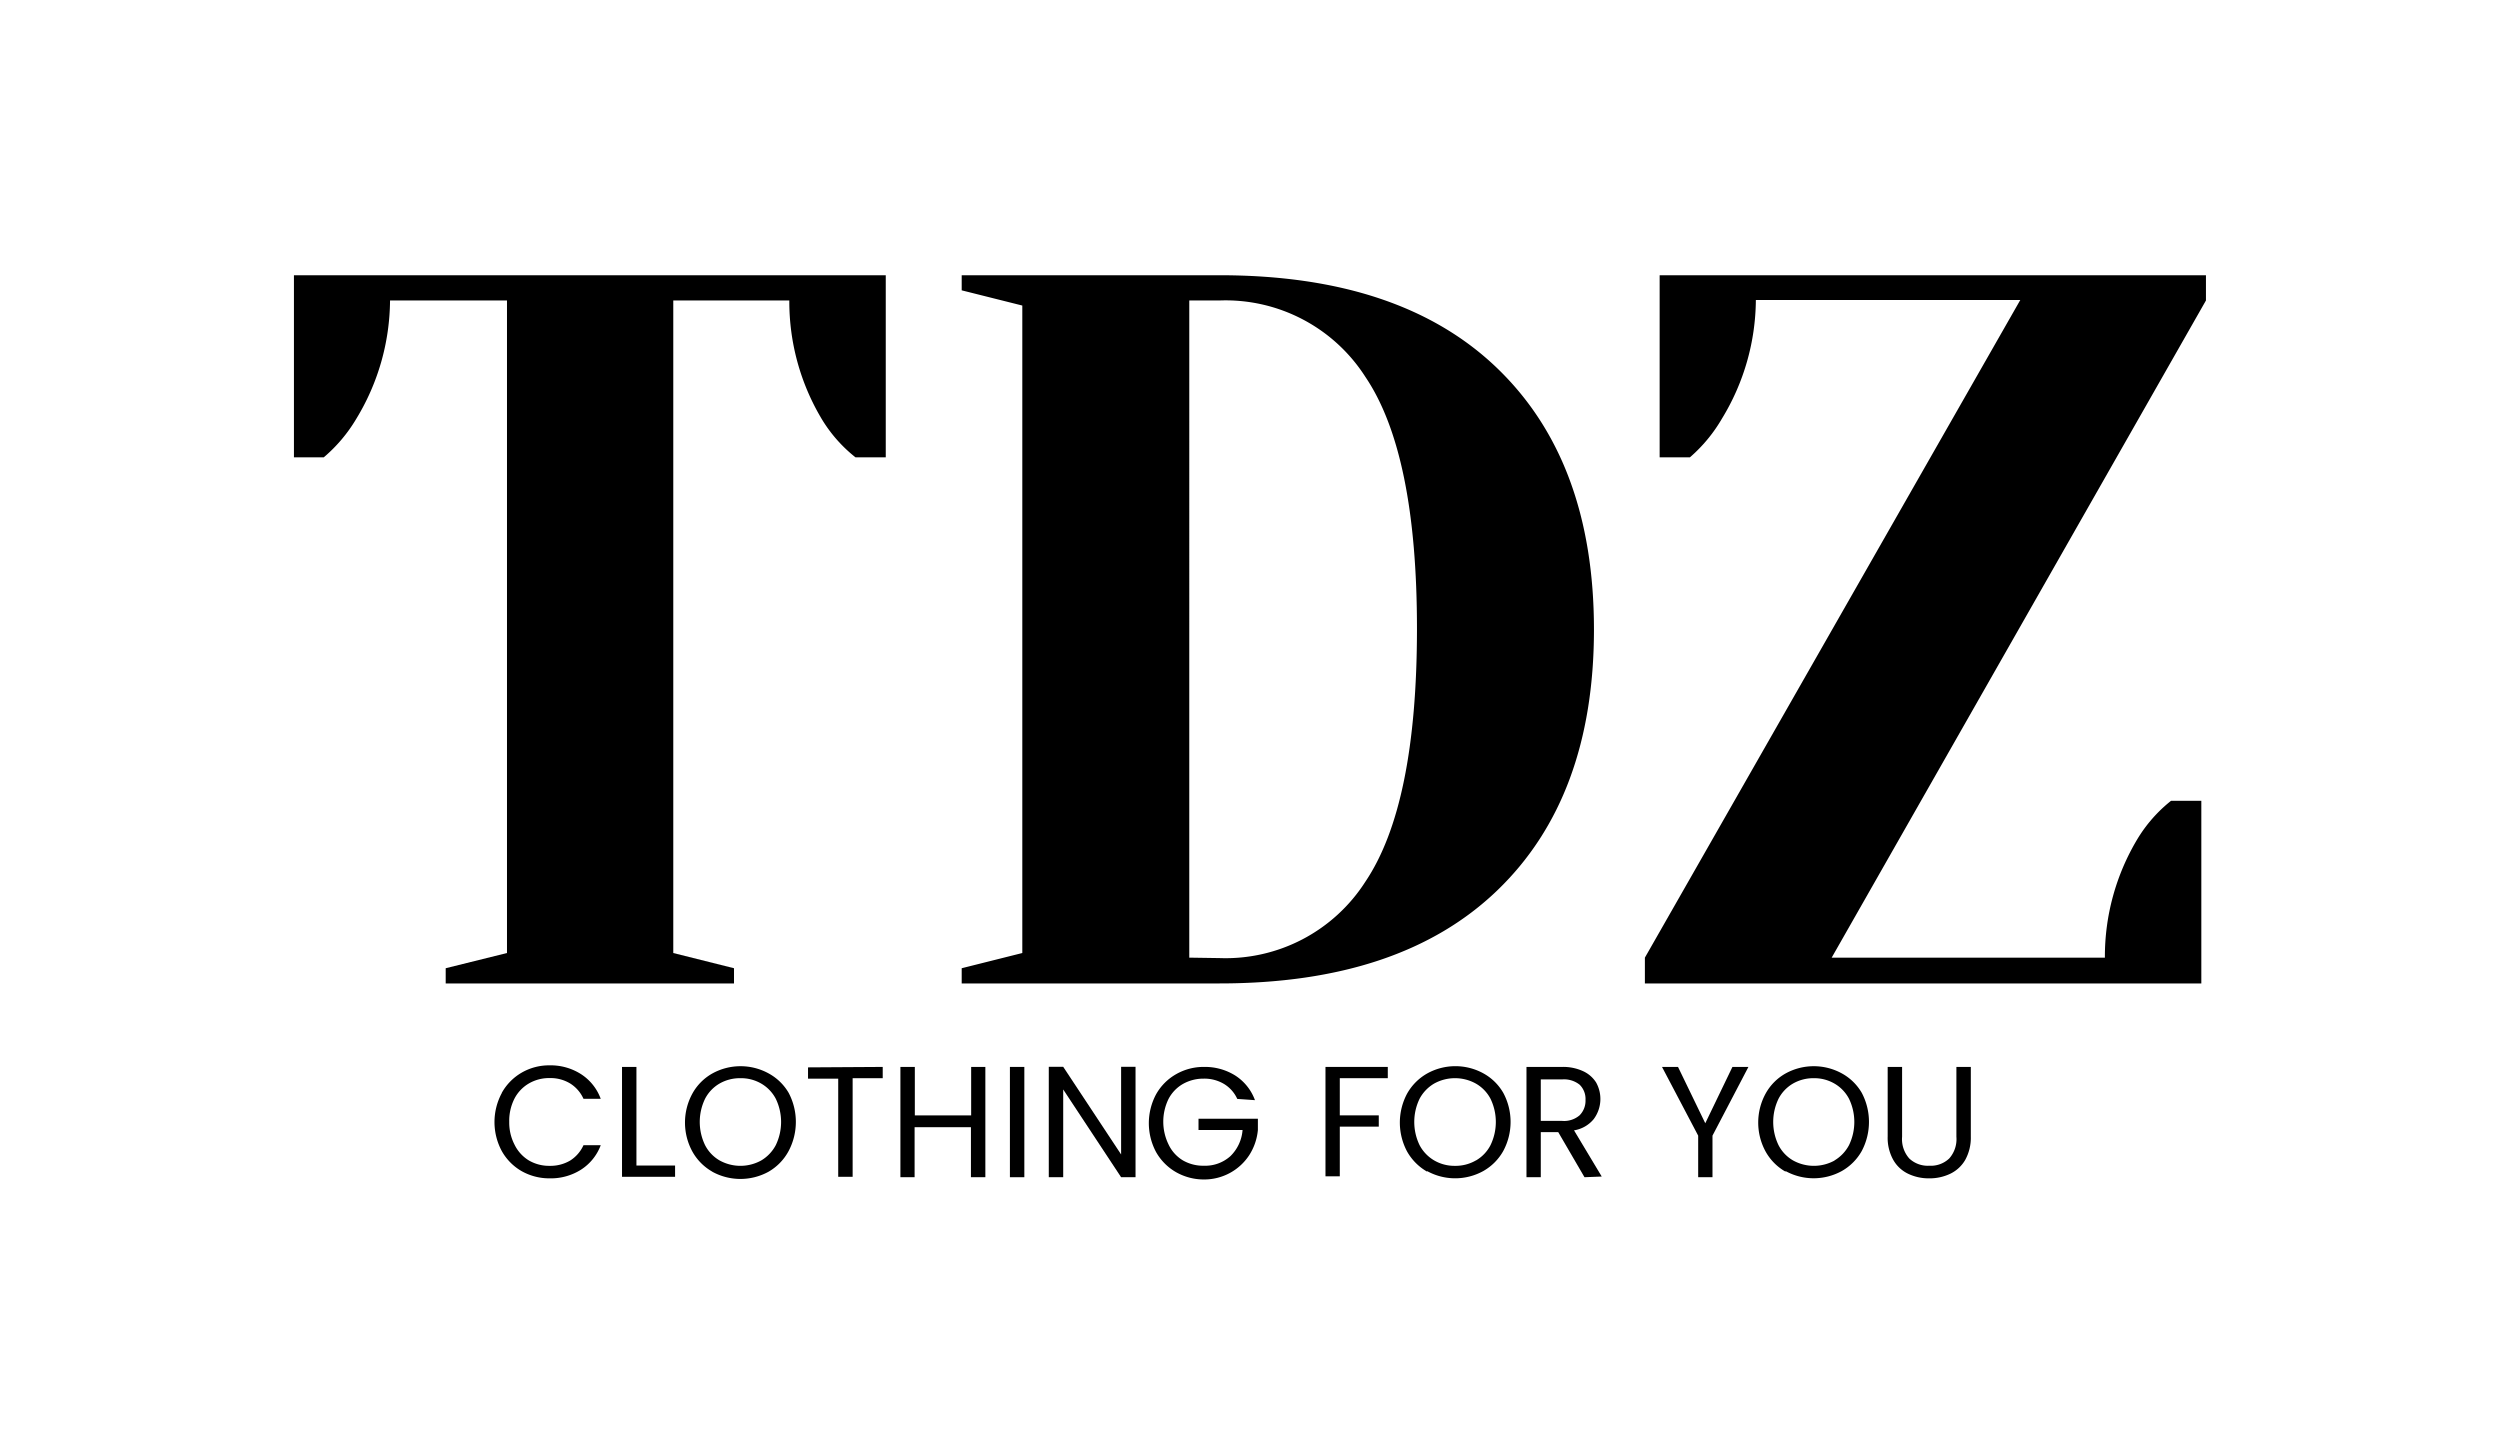
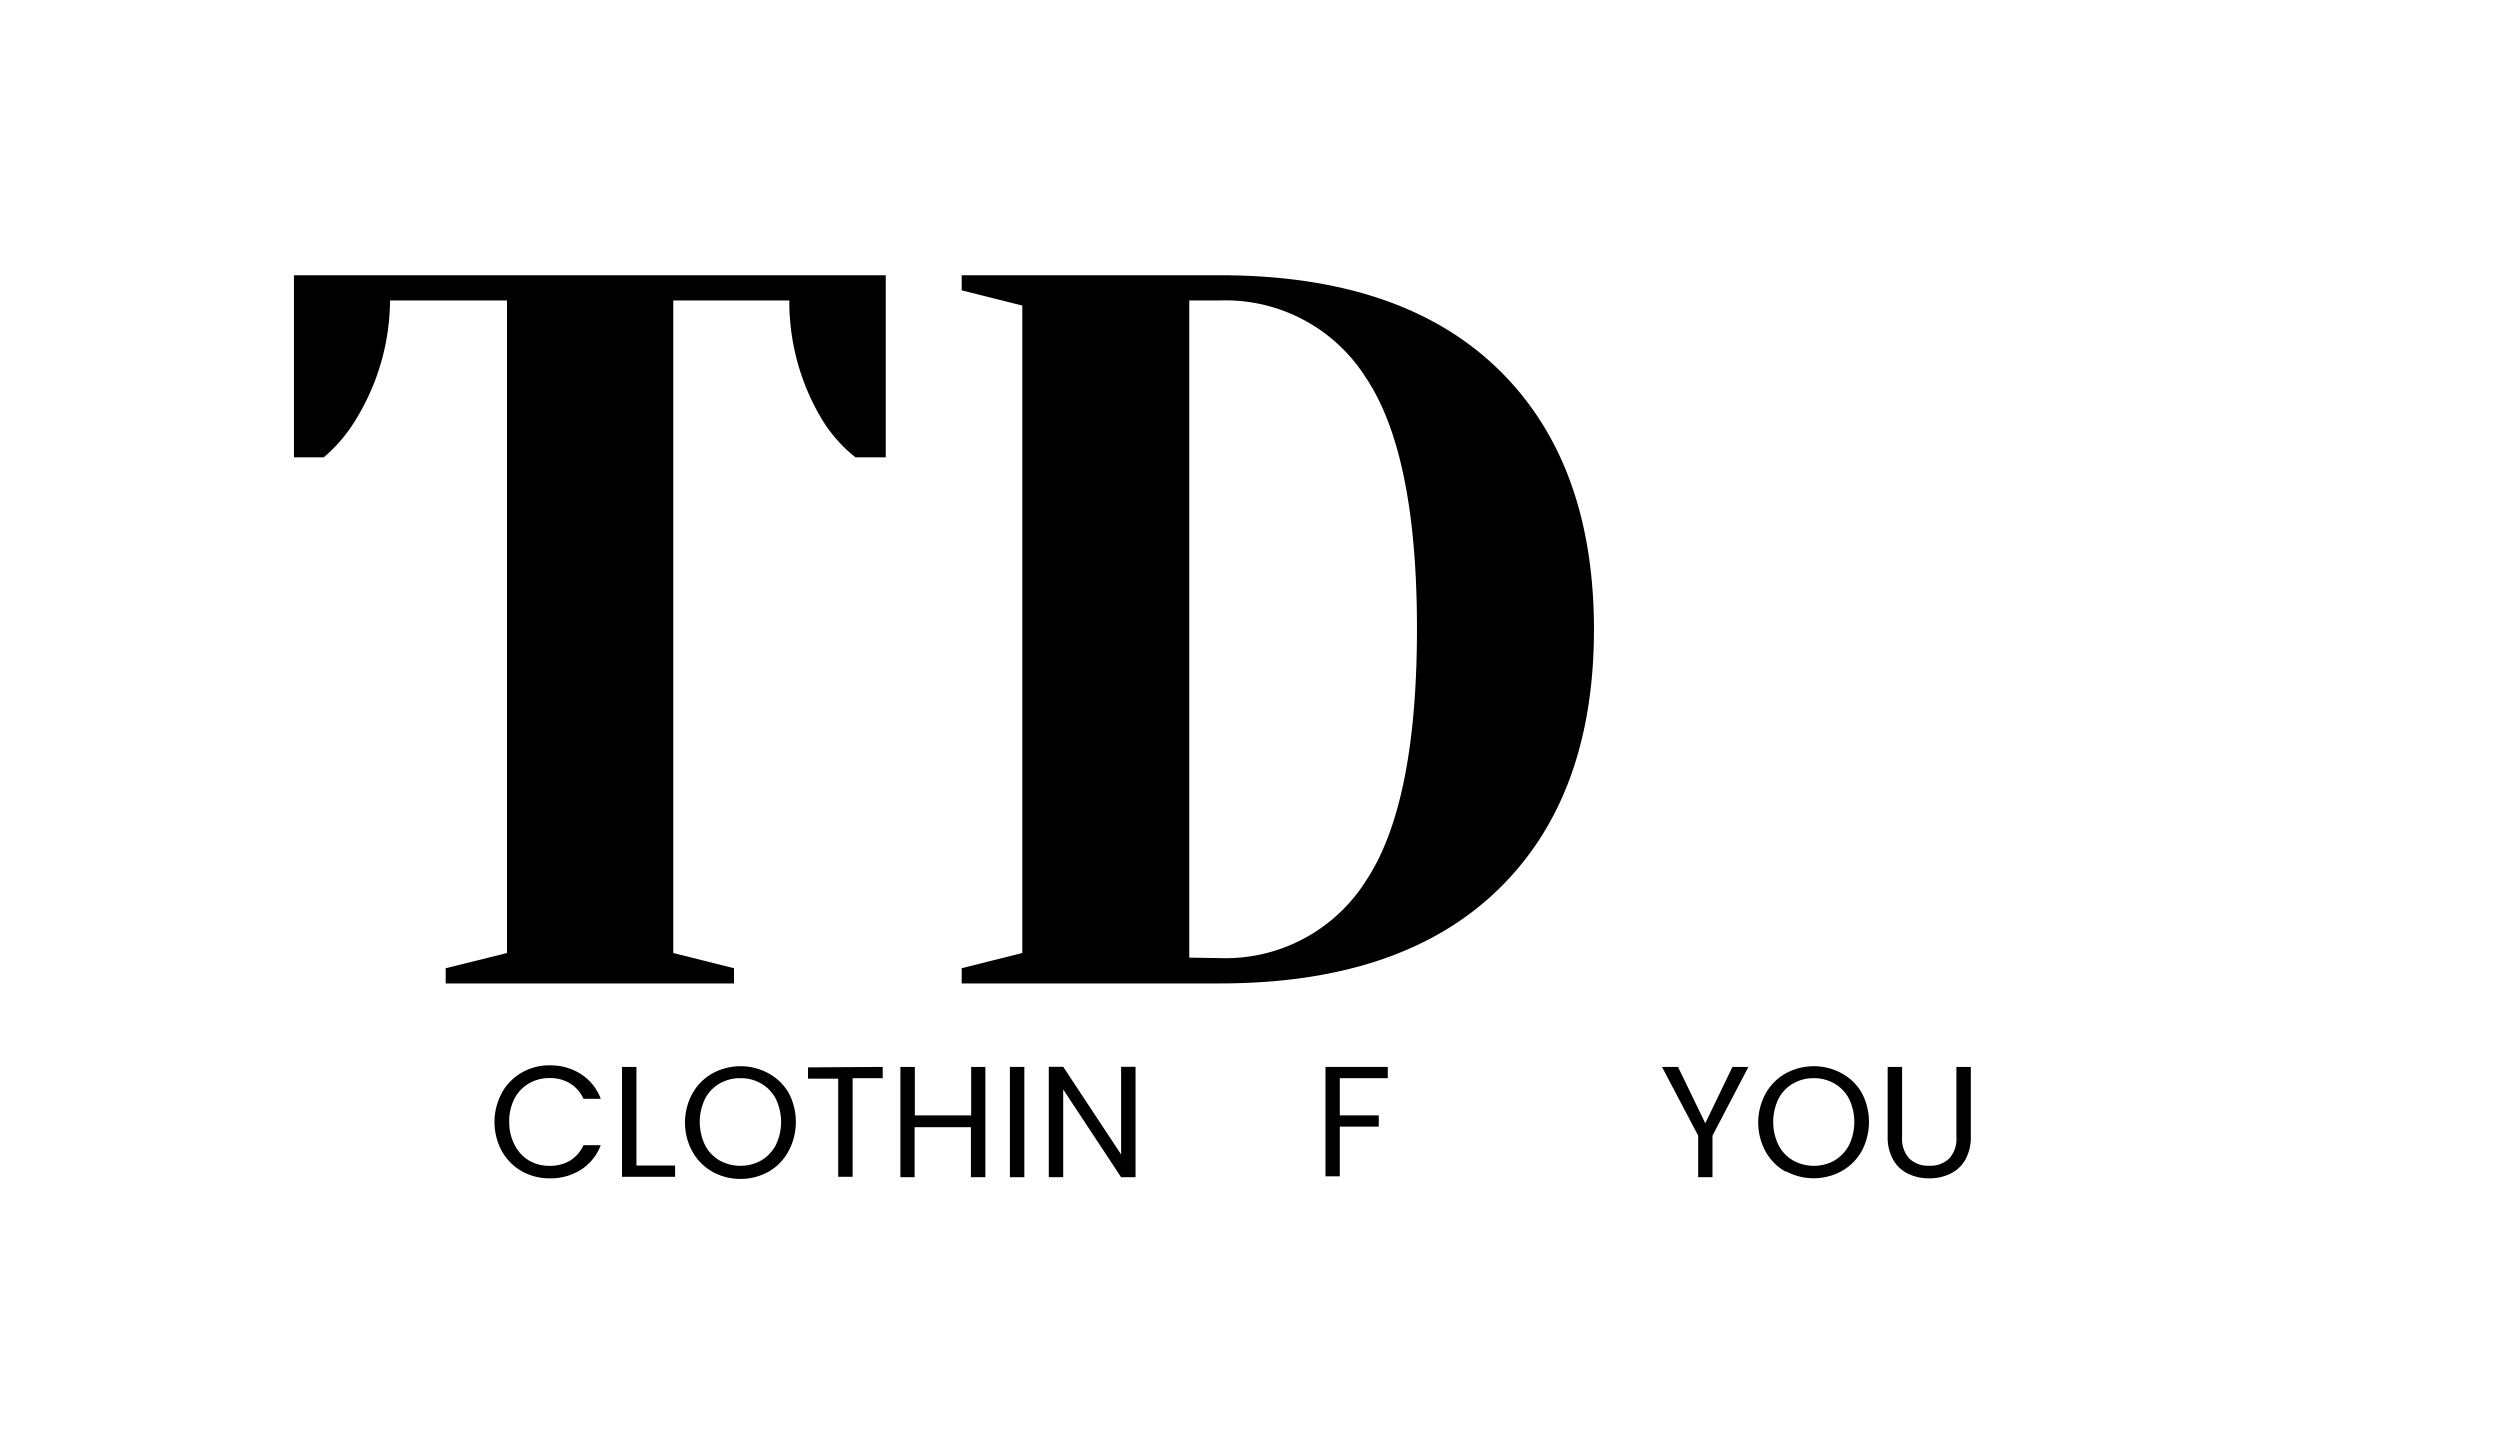
<svg xmlns="http://www.w3.org/2000/svg" viewBox="0 0 221.9 129.02" data-name="Capa 1" id="Capa_1">
  <path d="M44.54,97a4.73,4.73,0,0,1,1.76-1.79,4.86,4.86,0,0,1,2.48-.65,5,5,0,0,1,2.79.78,4.4,4.4,0,0,1,1.75,2.19H51.79a3.09,3.09,0,0,0-1.18-1.36,3.37,3.37,0,0,0-1.83-.48,3.56,3.56,0,0,0-1.84.48,3.34,3.34,0,0,0-1.28,1.35,4.35,4.35,0,0,0-.46,2.06,4.26,4.26,0,0,0,.46,2A3.36,3.36,0,0,0,46.94,103a3.56,3.56,0,0,0,1.84.48,3.46,3.46,0,0,0,1.83-.47,3.15,3.15,0,0,0,1.18-1.36h1.53a4.4,4.4,0,0,1-1.75,2.17,5,5,0,0,1-2.79.77,5,5,0,0,1-2.48-.64,4.7,4.7,0,0,1-1.76-1.78,5.43,5.43,0,0,1,0-5.15Z" />
  <path d="M56.49,103.45h3.43v1H55.21V94.7h1.28Z" />
  <path d="M63.23,104a4.66,4.66,0,0,1-1.77-1.78,5.37,5.37,0,0,1,0-5.16,4.59,4.59,0,0,1,1.77-1.78,5.18,5.18,0,0,1,5,0A4.59,4.59,0,0,1,70,97a5.52,5.52,0,0,1,0,5.16A4.66,4.66,0,0,1,68.22,104a5.18,5.18,0,0,1-5,0Zm4.34-1a3.45,3.45,0,0,0,1.29-1.36,4.73,4.73,0,0,0,0-4.11,3.36,3.36,0,0,0-1.29-1.35,3.57,3.57,0,0,0-1.85-.48,3.63,3.63,0,0,0-1.86.48,3.34,3.34,0,0,0-1.28,1.35,4.73,4.73,0,0,0,0,4.11A3.32,3.32,0,0,0,63.87,103a3.81,3.81,0,0,0,3.7,0Z" />
  <path d="M78.35,94.7v1H75.68v8.75H74.4V95.74H71.72v-1Z" />
  <path d="M87.46,94.7v9.79H86.18v-4.44h-5v4.44H79.92V94.7H81.2V99h5V94.7Z" />
  <path d="M90.92,94.7v9.79H89.64V94.7Z" />
  <path d="M100.79,104.49H99.51L94.37,96.7v7.79H93.09v-9.8h1.28l5.14,7.78V94.69h1.28Z" />
-   <path d="M109.82,97.54a3,3,0,0,0-1.18-1.33,3.39,3.39,0,0,0-1.79-.47,3.69,3.69,0,0,0-1.85.47,3.29,3.29,0,0,0-1.29,1.35,4.6,4.6,0,0,0,0,4A3.27,3.27,0,0,0,105,103a3.59,3.59,0,0,0,1.85.47,3.35,3.35,0,0,0,2.36-.85,3.62,3.62,0,0,0,1.08-2.32h-3.91v-1h5.27v1a5,5,0,0,1-.76,2.22,4.77,4.77,0,0,1-4,2.17,5,5,0,0,1-2.49-.64,4.75,4.75,0,0,1-1.78-1.78,5.43,5.43,0,0,1,0-5.15,4.68,4.68,0,0,1,1.78-1.78,4.91,4.91,0,0,1,2.49-.64,5.05,5.05,0,0,1,2.76.77,4.39,4.39,0,0,1,1.74,2.18Z" />
  <path d="M123.18,94.7v1h-4.26V99h3.46v1h-3.46v4.41h-1.27V94.7Z" />
-   <path d="M126.68,104a4.75,4.75,0,0,1-1.78-1.78,5.45,5.45,0,0,1,0-5.16,4.68,4.68,0,0,1,1.78-1.78,5.16,5.16,0,0,1,5,0A4.59,4.59,0,0,1,133.43,97a5.45,5.45,0,0,1,0,5.16,4.66,4.66,0,0,1-1.77,1.78,5.16,5.16,0,0,1-5,0Zm4.33-1a3.32,3.32,0,0,0,1.29-1.36,4.73,4.73,0,0,0,0-4.11A3.34,3.34,0,0,0,131,96.18a3.82,3.82,0,0,0-3.71,0A3.43,3.43,0,0,0,126,97.53a4.73,4.73,0,0,0,0,4.11,3.41,3.41,0,0,0,1.3,1.36,3.56,3.56,0,0,0,1.84.48A3.59,3.59,0,0,0,131,103Z" />
-   <path d="M140.64,104.49l-2.33-4h-1.55v4h-1.27V94.7h3.16a4.21,4.21,0,0,1,1.87.38,2.69,2.69,0,0,1,1.15,1,3,3,0,0,1-.21,3.25,2.84,2.84,0,0,1-1.75,1l2.46,4.1Zm-3.88-5h1.89A2.11,2.11,0,0,0,140.2,99a1.83,1.83,0,0,0,.53-1.37,1.77,1.77,0,0,0-.52-1.35,2.21,2.21,0,0,0-1.56-.47h-1.89Z" />
  <path d="M155.19,94.7,152,100.8v3.69h-1.27V100.8l-3.21-6.1h1.42l2.42,5,2.41-5Z" />
  <path d="M158.49,104a4.66,4.66,0,0,1-1.77-1.78,5.37,5.37,0,0,1,0-5.16,4.59,4.59,0,0,1,1.77-1.78,5.18,5.18,0,0,1,5,0A4.59,4.59,0,0,1,165.25,97a5.52,5.52,0,0,1,0,5.16,4.66,4.66,0,0,1-1.77,1.78,5.18,5.18,0,0,1-5,0Zm4.34-1a3.45,3.45,0,0,0,1.29-1.36,4.73,4.73,0,0,0,0-4.11,3.36,3.36,0,0,0-1.29-1.35A3.57,3.57,0,0,0,161,95.7a3.63,3.63,0,0,0-1.86.48,3.34,3.34,0,0,0-1.28,1.35,4.73,4.73,0,0,0,0,4.11,3.32,3.32,0,0,0,1.29,1.36,3.81,3.81,0,0,0,3.7,0Z" />
  <path d="M168.83,94.7v6.2a2.58,2.58,0,0,0,.64,1.93,2.4,2.4,0,0,0,1.78.64,2.37,2.37,0,0,0,1.76-.64,2.58,2.58,0,0,0,.64-1.93V94.7h1.28v6.18a4.08,4.08,0,0,1-.49,2.06,3.06,3.06,0,0,1-1.33,1.24,4.25,4.25,0,0,1-1.88.41,4.21,4.21,0,0,1-1.87-.41,3,3,0,0,1-1.32-1.24,4,4,0,0,1-.49-2.06V94.7Z" />
  <path d="M39.56,85.94,45,84.59V26.67H34.62a20.43,20.43,0,0,1-3,10.51,13.54,13.54,0,0,1-2.88,3.41H26.09V24.43H78.62V40.59H75.93a12.68,12.68,0,0,1-3-3.41,20.31,20.31,0,0,1-2.87-10.51H59.76V84.59l5.39,1.35v1.35H39.56Z" />
  <path d="M85.36,85.94l5.38-1.35V27.12l-5.38-1.35V24.43h22.89q16.08,0,24.65,8.26t8.58,23.17q0,14.91-8.58,23.17t-24.65,8.26H85.36Zm22.89-.9a14.73,14.73,0,0,0,12.94-6.78q4.57-6.78,4.58-22.4t-4.58-22.41a14.73,14.73,0,0,0-12.94-6.78h-2.69V85Z" />
-   <path d="M146,85l33.32-58.37H155.85a20.43,20.43,0,0,1-3,10.51A13.54,13.54,0,0,1,150,40.59h-2.69V24.43h48.49v2.24L162.58,85h24.25a20.27,20.27,0,0,1,2.87-10.5,12.73,12.73,0,0,1,3-3.42h2.69V87.29H146Z" />
</svg>